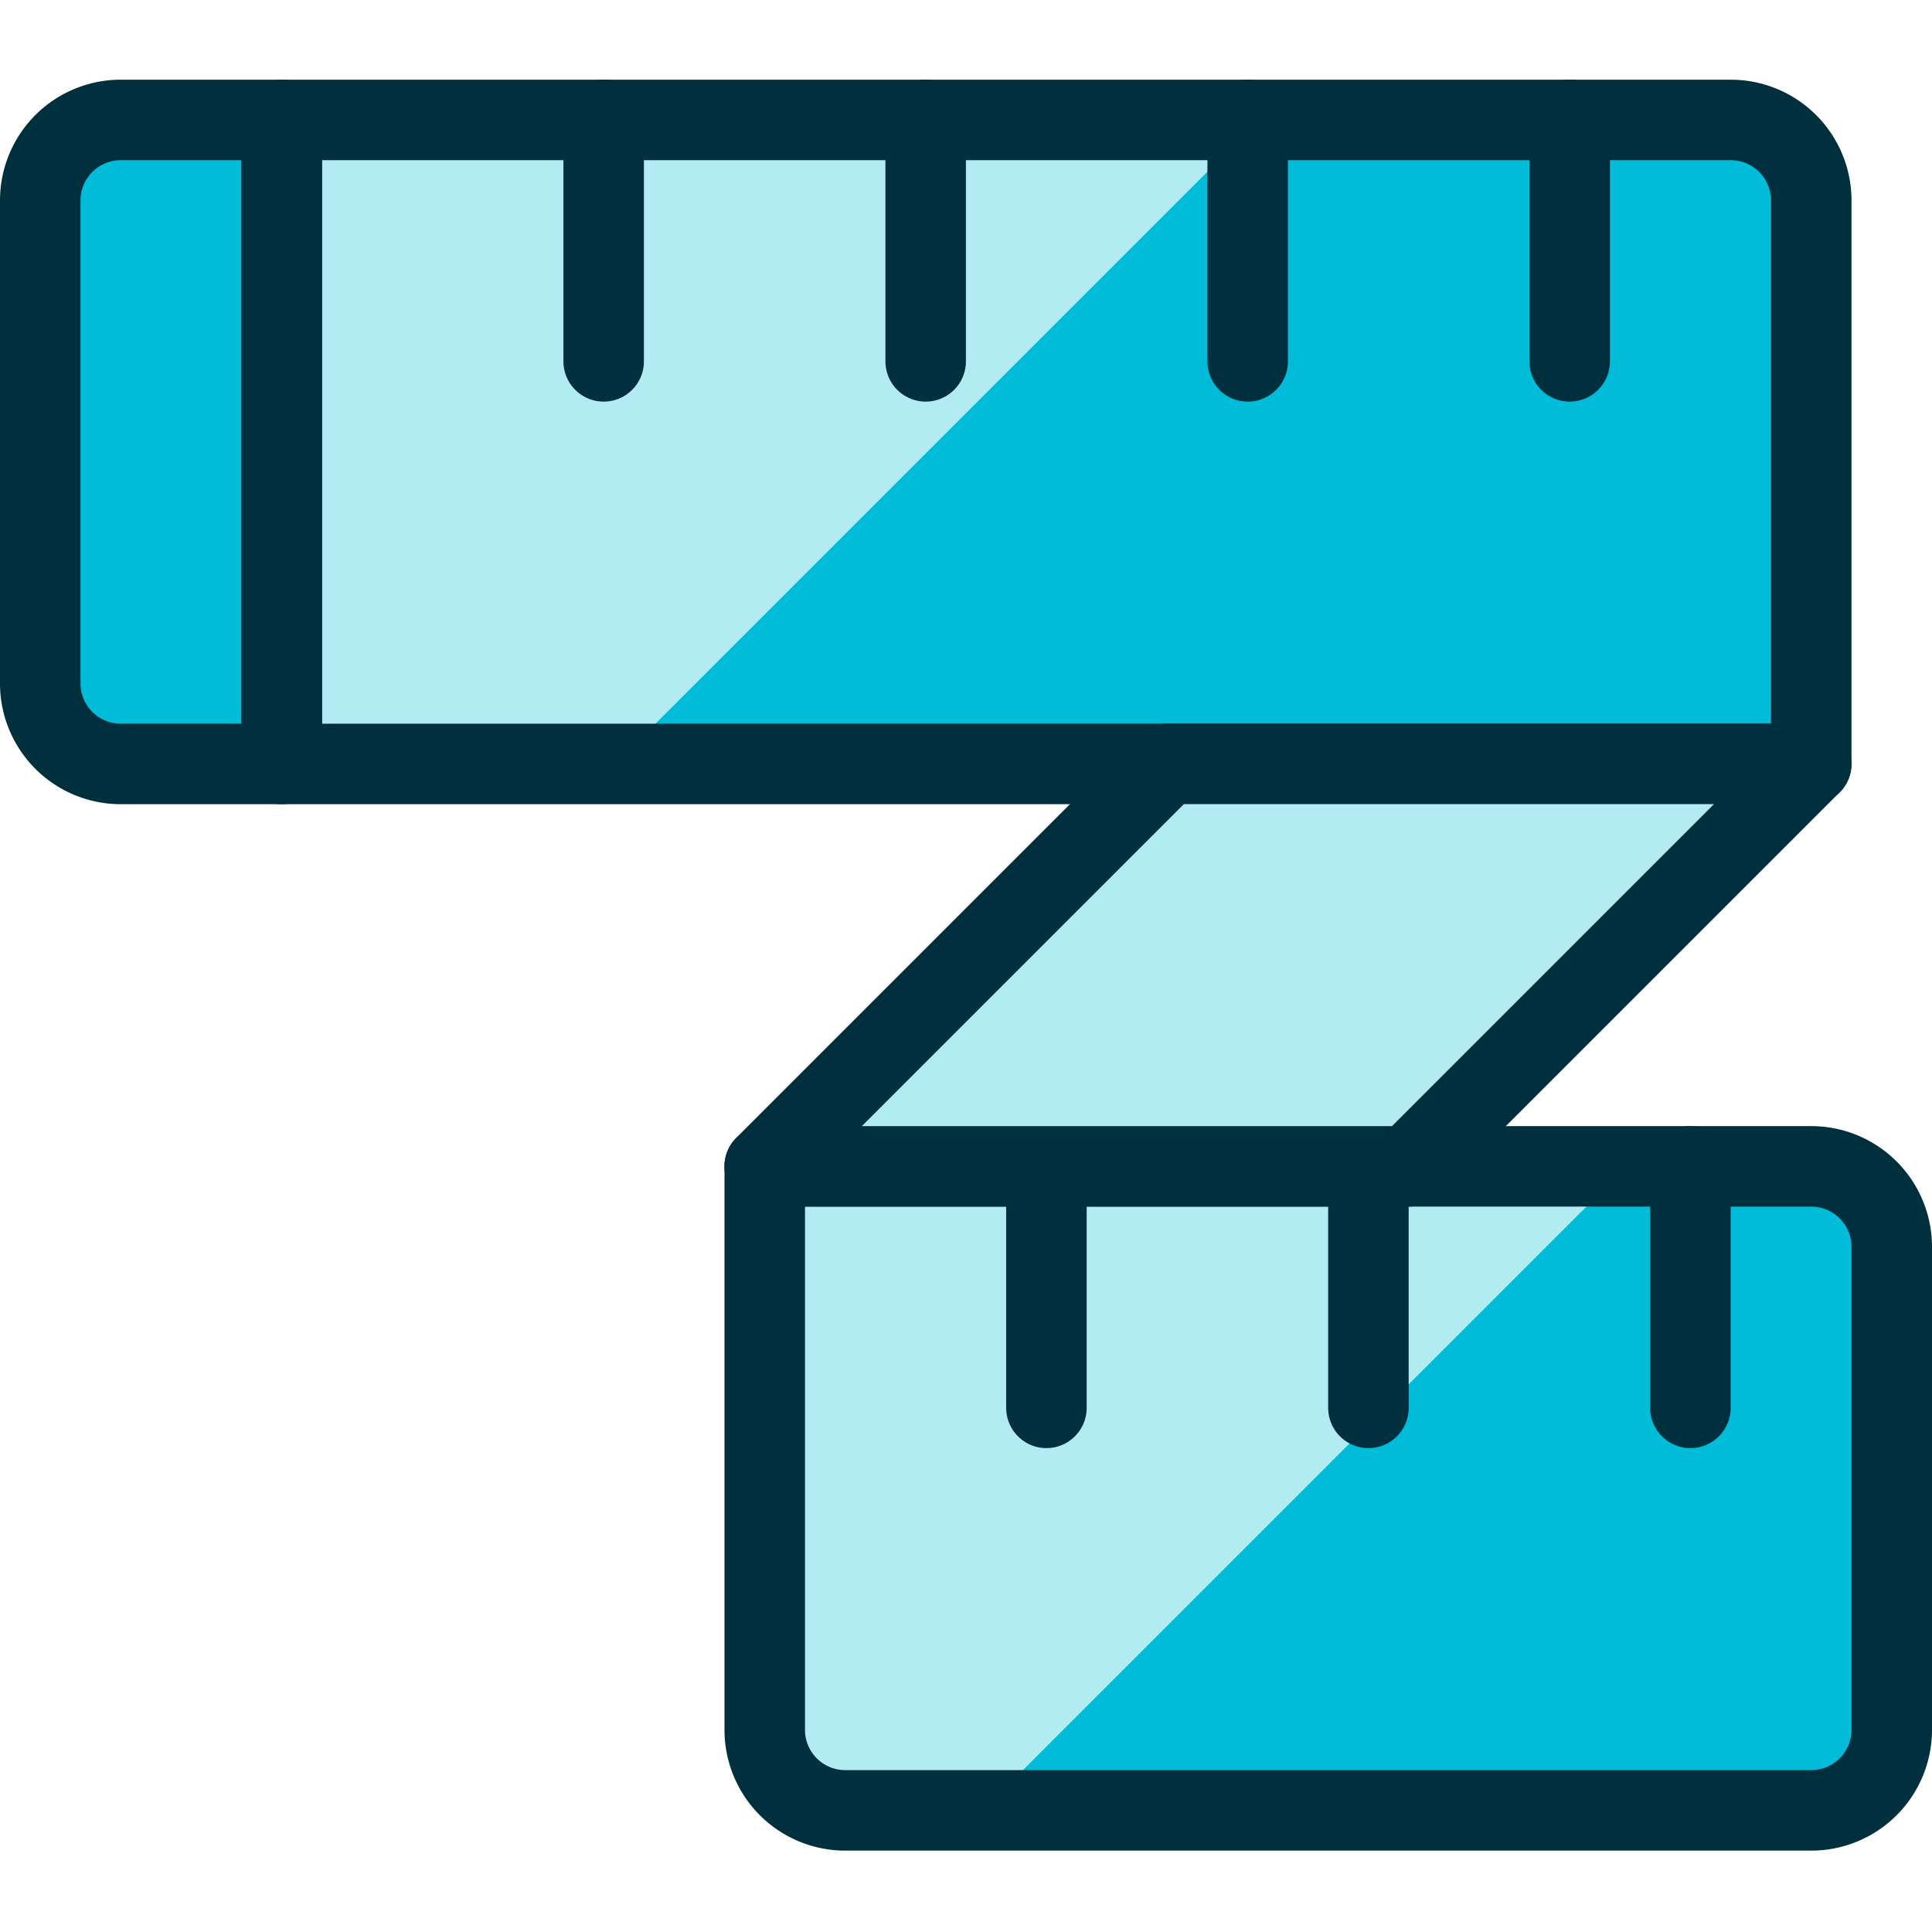
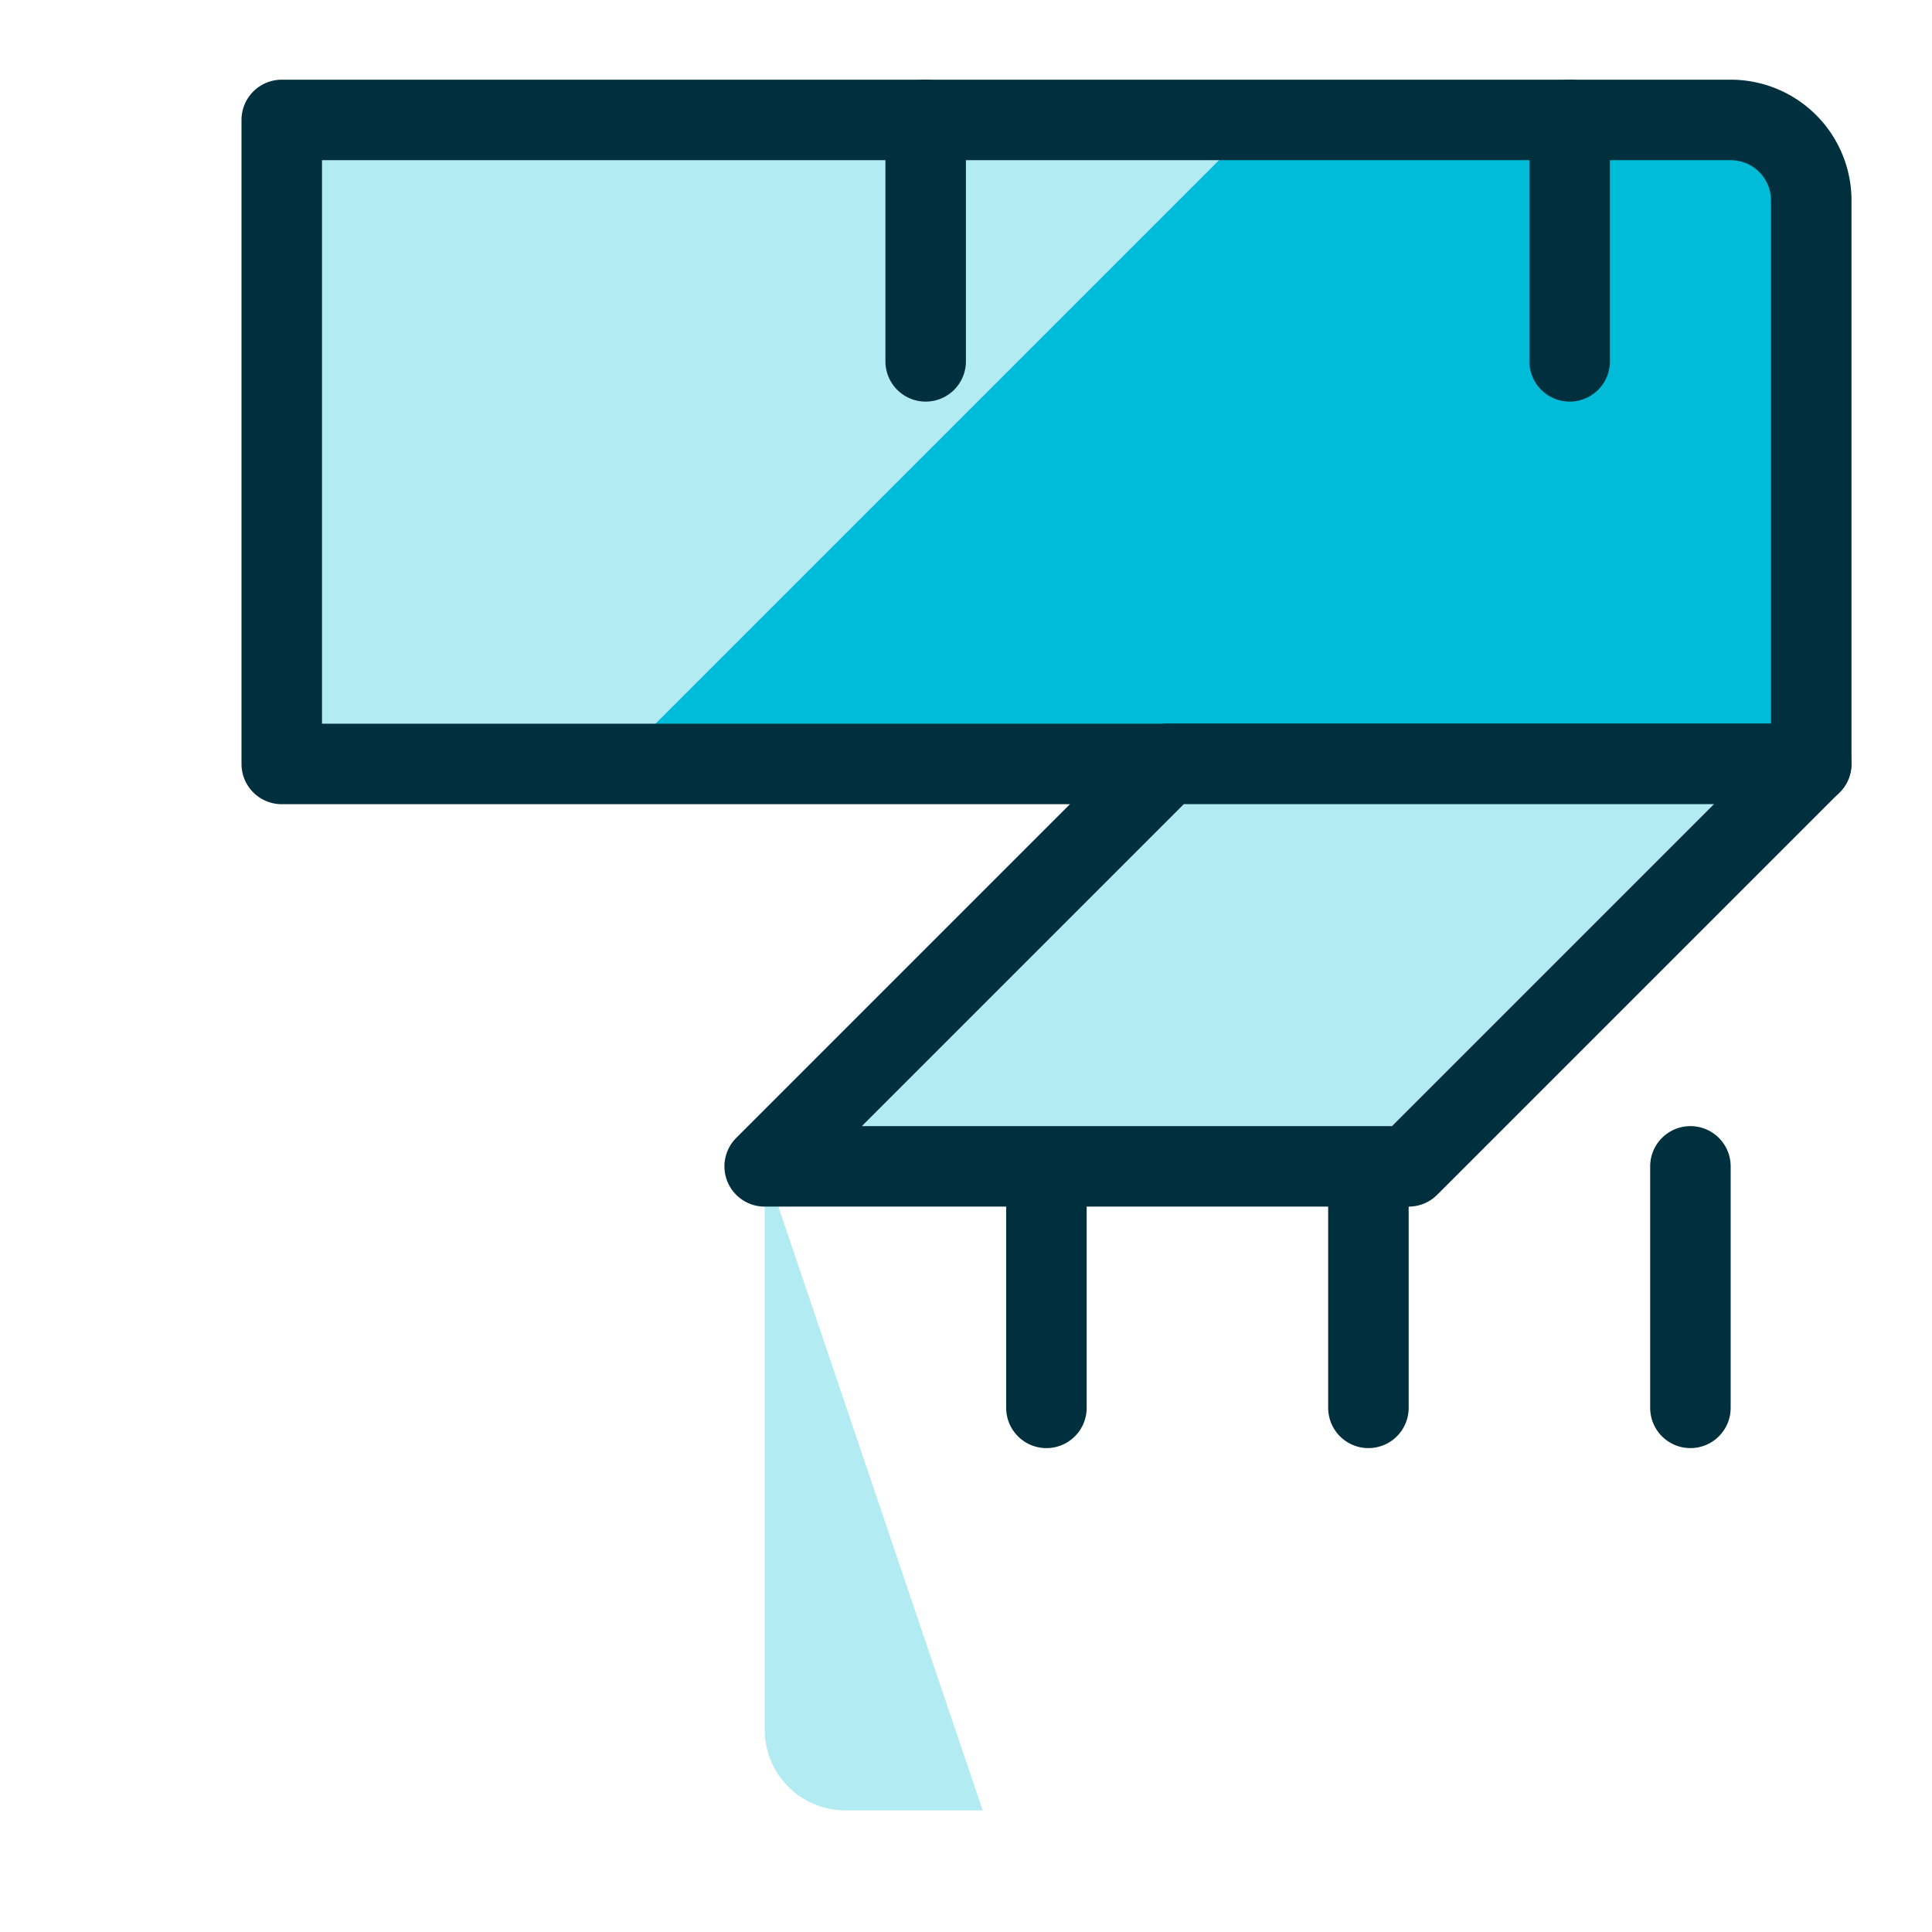
<svg xmlns="http://www.w3.org/2000/svg" width="24" height="24" id="Clothes-Design-Tape-Measure--Streamline-Ultimate" viewBox="0 0 24 24">
  <desc>
    Clothes Design Tape Measure Streamline Icon: https://streamlinehq.com
  </desc>
  <defs />
  <title>clothes-design-tape-measure</title>
-   <path stroke-width="1" fill="#00bcd8" d="M9.5 14.489h13a1 1 0 0 1 1 1v6a1 1 0 0 1 -1 1h-12a1 1 0 0 1 -1 -1Z" />
-   <path stroke-width="1" fill="#b3ebf3" d="M9.5 14.489v7a1 1 0 0 0 1 1h1.707l8 -8Z" />
+   <path stroke-width="1" fill="#b3ebf3" d="M9.5 14.489v7a1 1 0 0 0 1 1h1.707Z" />
  <path stroke-width="1" fill="#00bcd8" d="M22.5 2.49v7h-19v-8h18a1 1 0 0 1 1 1Z" />
  <path stroke-width="1" fill="#b3ebf3" d="m3.5 1.49 0 8 4.143 0 8 -8 -12.143 0z" />
-   <path stroke-width="1" fill="#00bcd8" stroke-linejoin="round" stroke-linecap="round" stroke="#00303e" d="M3.5 1.49v8h-2a1 1 0 0 1 -1 -1v-6a1 1 0 0 1 1 -1Z" />
  <path stroke-width="1" stroke-linejoin="round" stroke-linecap="round" stroke="#00303e" fill="none" d="M22.5 2.49v7h-19v-8h18a1 1 0 0 1 1 1Z" />
-   <path stroke-width="1" stroke-linejoin="round" stroke-linecap="round" stroke="#00303e" fill="none" d="M9.5 14.489h13a1 1 0 0 1 1 1v6a1 1 0 0 1 -1 1h-12a1 1 0 0 1 -1 -1Z" />
-   <path stroke-width="1" stroke-linejoin="round" stroke-linecap="round" stroke="#00303e" fill="none" d="m7.499 1.489 0 3" />
  <path stroke-width="1" stroke-linejoin="round" stroke-linecap="round" stroke="#00303e" fill="none" d="m11.499 1.489 0 3" />
-   <path stroke-width="1" stroke-linejoin="round" stroke-linecap="round" stroke="#00303e" fill="none" d="m15.499 1.489 0 3" />
  <path stroke-width="1" stroke-linejoin="round" stroke-linecap="round" stroke="#00303e" fill="none" d="m12.999 14.489 0 3" />
  <path stroke-width="1" stroke-linejoin="round" stroke-linecap="round" stroke="#00303e" fill="none" d="m16.999 14.489 0 3" />
  <path stroke-width="1" stroke-linejoin="round" stroke-linecap="round" stroke="#00303e" fill="none" d="m20.999 14.489 0 3" />
  <path stroke-width="1" stroke-linejoin="round" stroke-linecap="round" stroke="#00303e" fill="none" d="m19.499 1.489 0 3" />
  <path stroke-width="1" stroke-linejoin="round" stroke-linecap="round" stroke="#00303e" fill="#b3ebf3" d="m17.499 14.489 5 -5 -8 0 -5 5 8 0z" />
</svg>